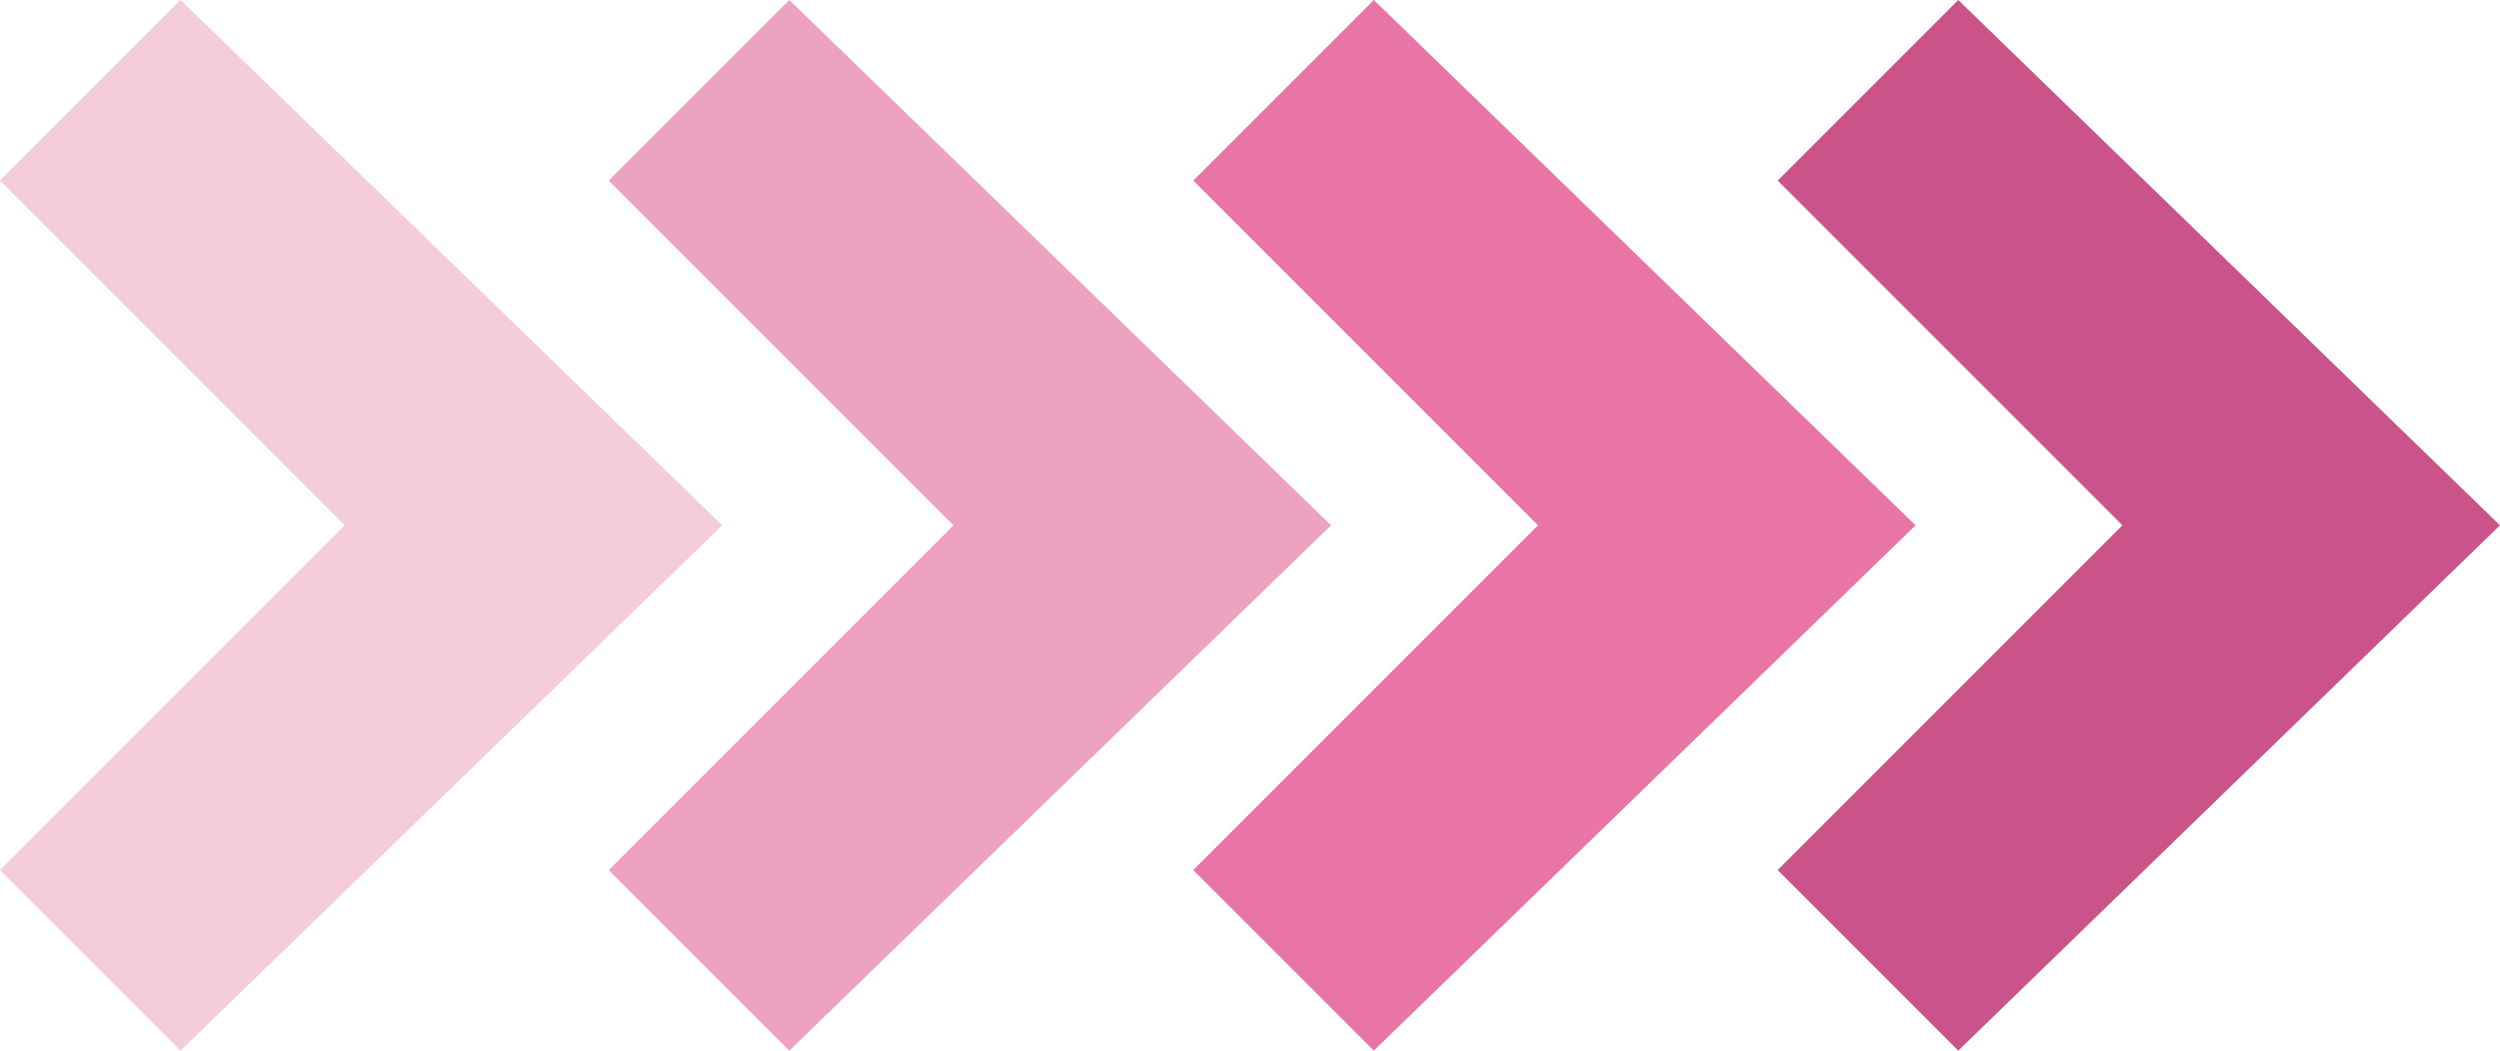
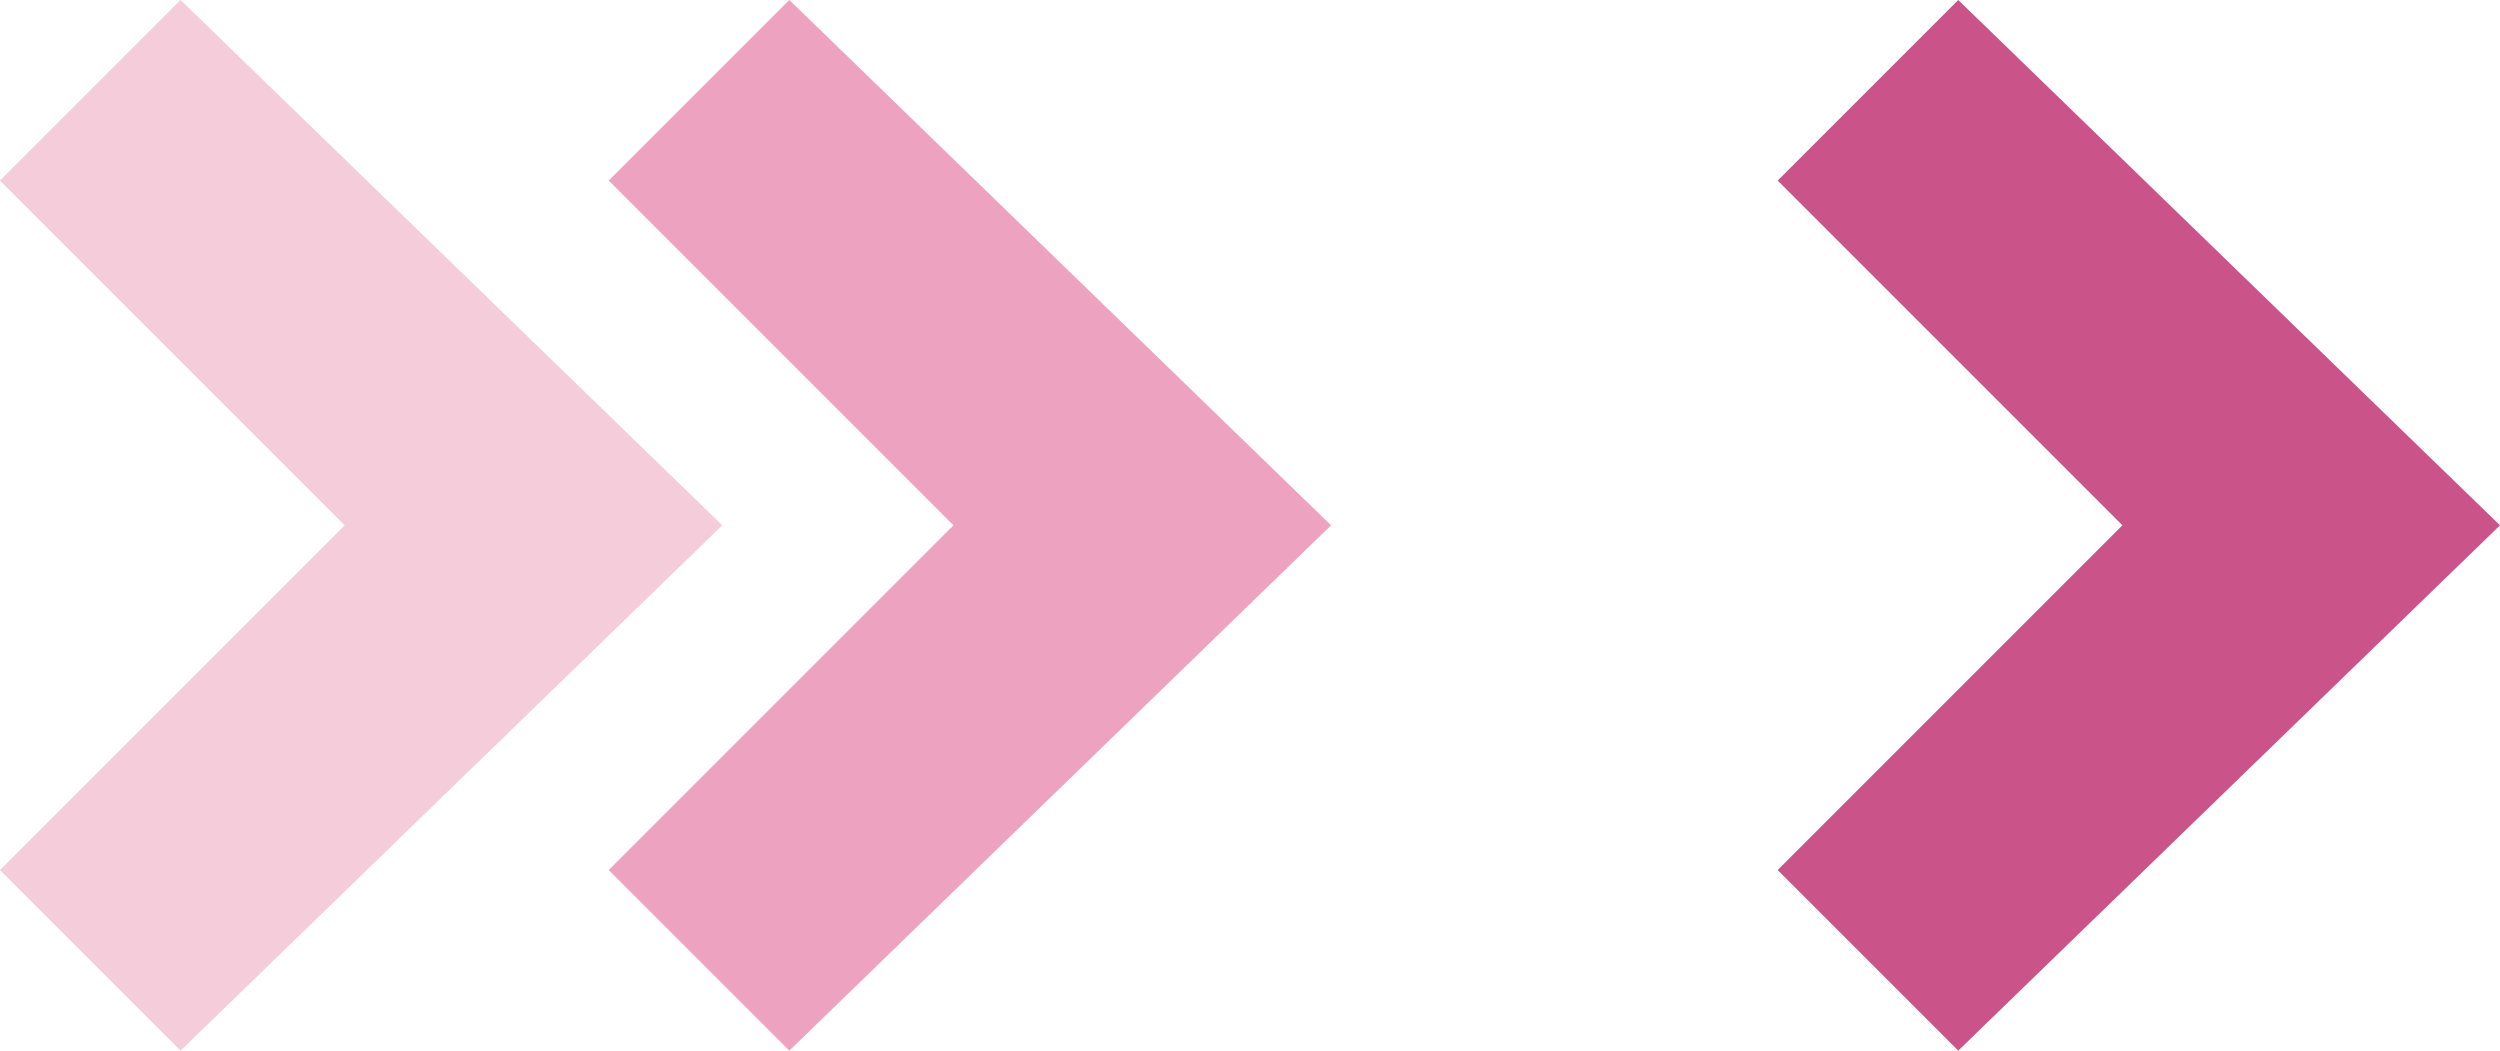
<svg xmlns="http://www.w3.org/2000/svg" height="1122.1" preserveAspectRatio="xMidYMid meet" version="1.0" viewBox="175.0 953.6 2670.0 1122.1" width="2670.0" zoomAndPan="magnify">
  <g id="change1_1">
    <path d="M825.15,1146.45l192.86-192.86l578.59,561.05l-578.59,561.05l-192.86-192.86l368.19-368.19L825.15,1146.45z M825.15,1146.45" fill="#eda3bf" />
  </g>
  <g id="change2_1">
    <path d="M174.96,1146.45l192.86-192.86l578.59,561.05L367.82,2075.7l-192.86-192.86l368.19-368.19L174.96,1146.45z M174.96,1146.45" fill="#f4ccda" />
  </g>
  <g id="change3_1">
-     <path d="M2073.54,1146.45l192.86-192.86L2845,1514.64l-578.59,561.05l-192.86-192.86l368.19-368.19L2073.54,1146.45z M2073.54,1146.45" fill="#ca548a" />
+     <path d="M2073.54,1146.45l192.86-192.86L2845,1514.64l-578.59,561.05l-192.86-192.86l368.19-368.19z M2073.54,1146.45" fill="#ca548a" />
  </g>
  <g id="change4_1">
-     <path d="M1449.39,1146.45l192.86-192.86l578.59,561.05l-578.59,561.05l-192.86-192.86l368.19-368.19L1449.39,1146.45z M1449.39,1146.45" fill="#e875a6" />
-   </g>
+     </g>
</svg>